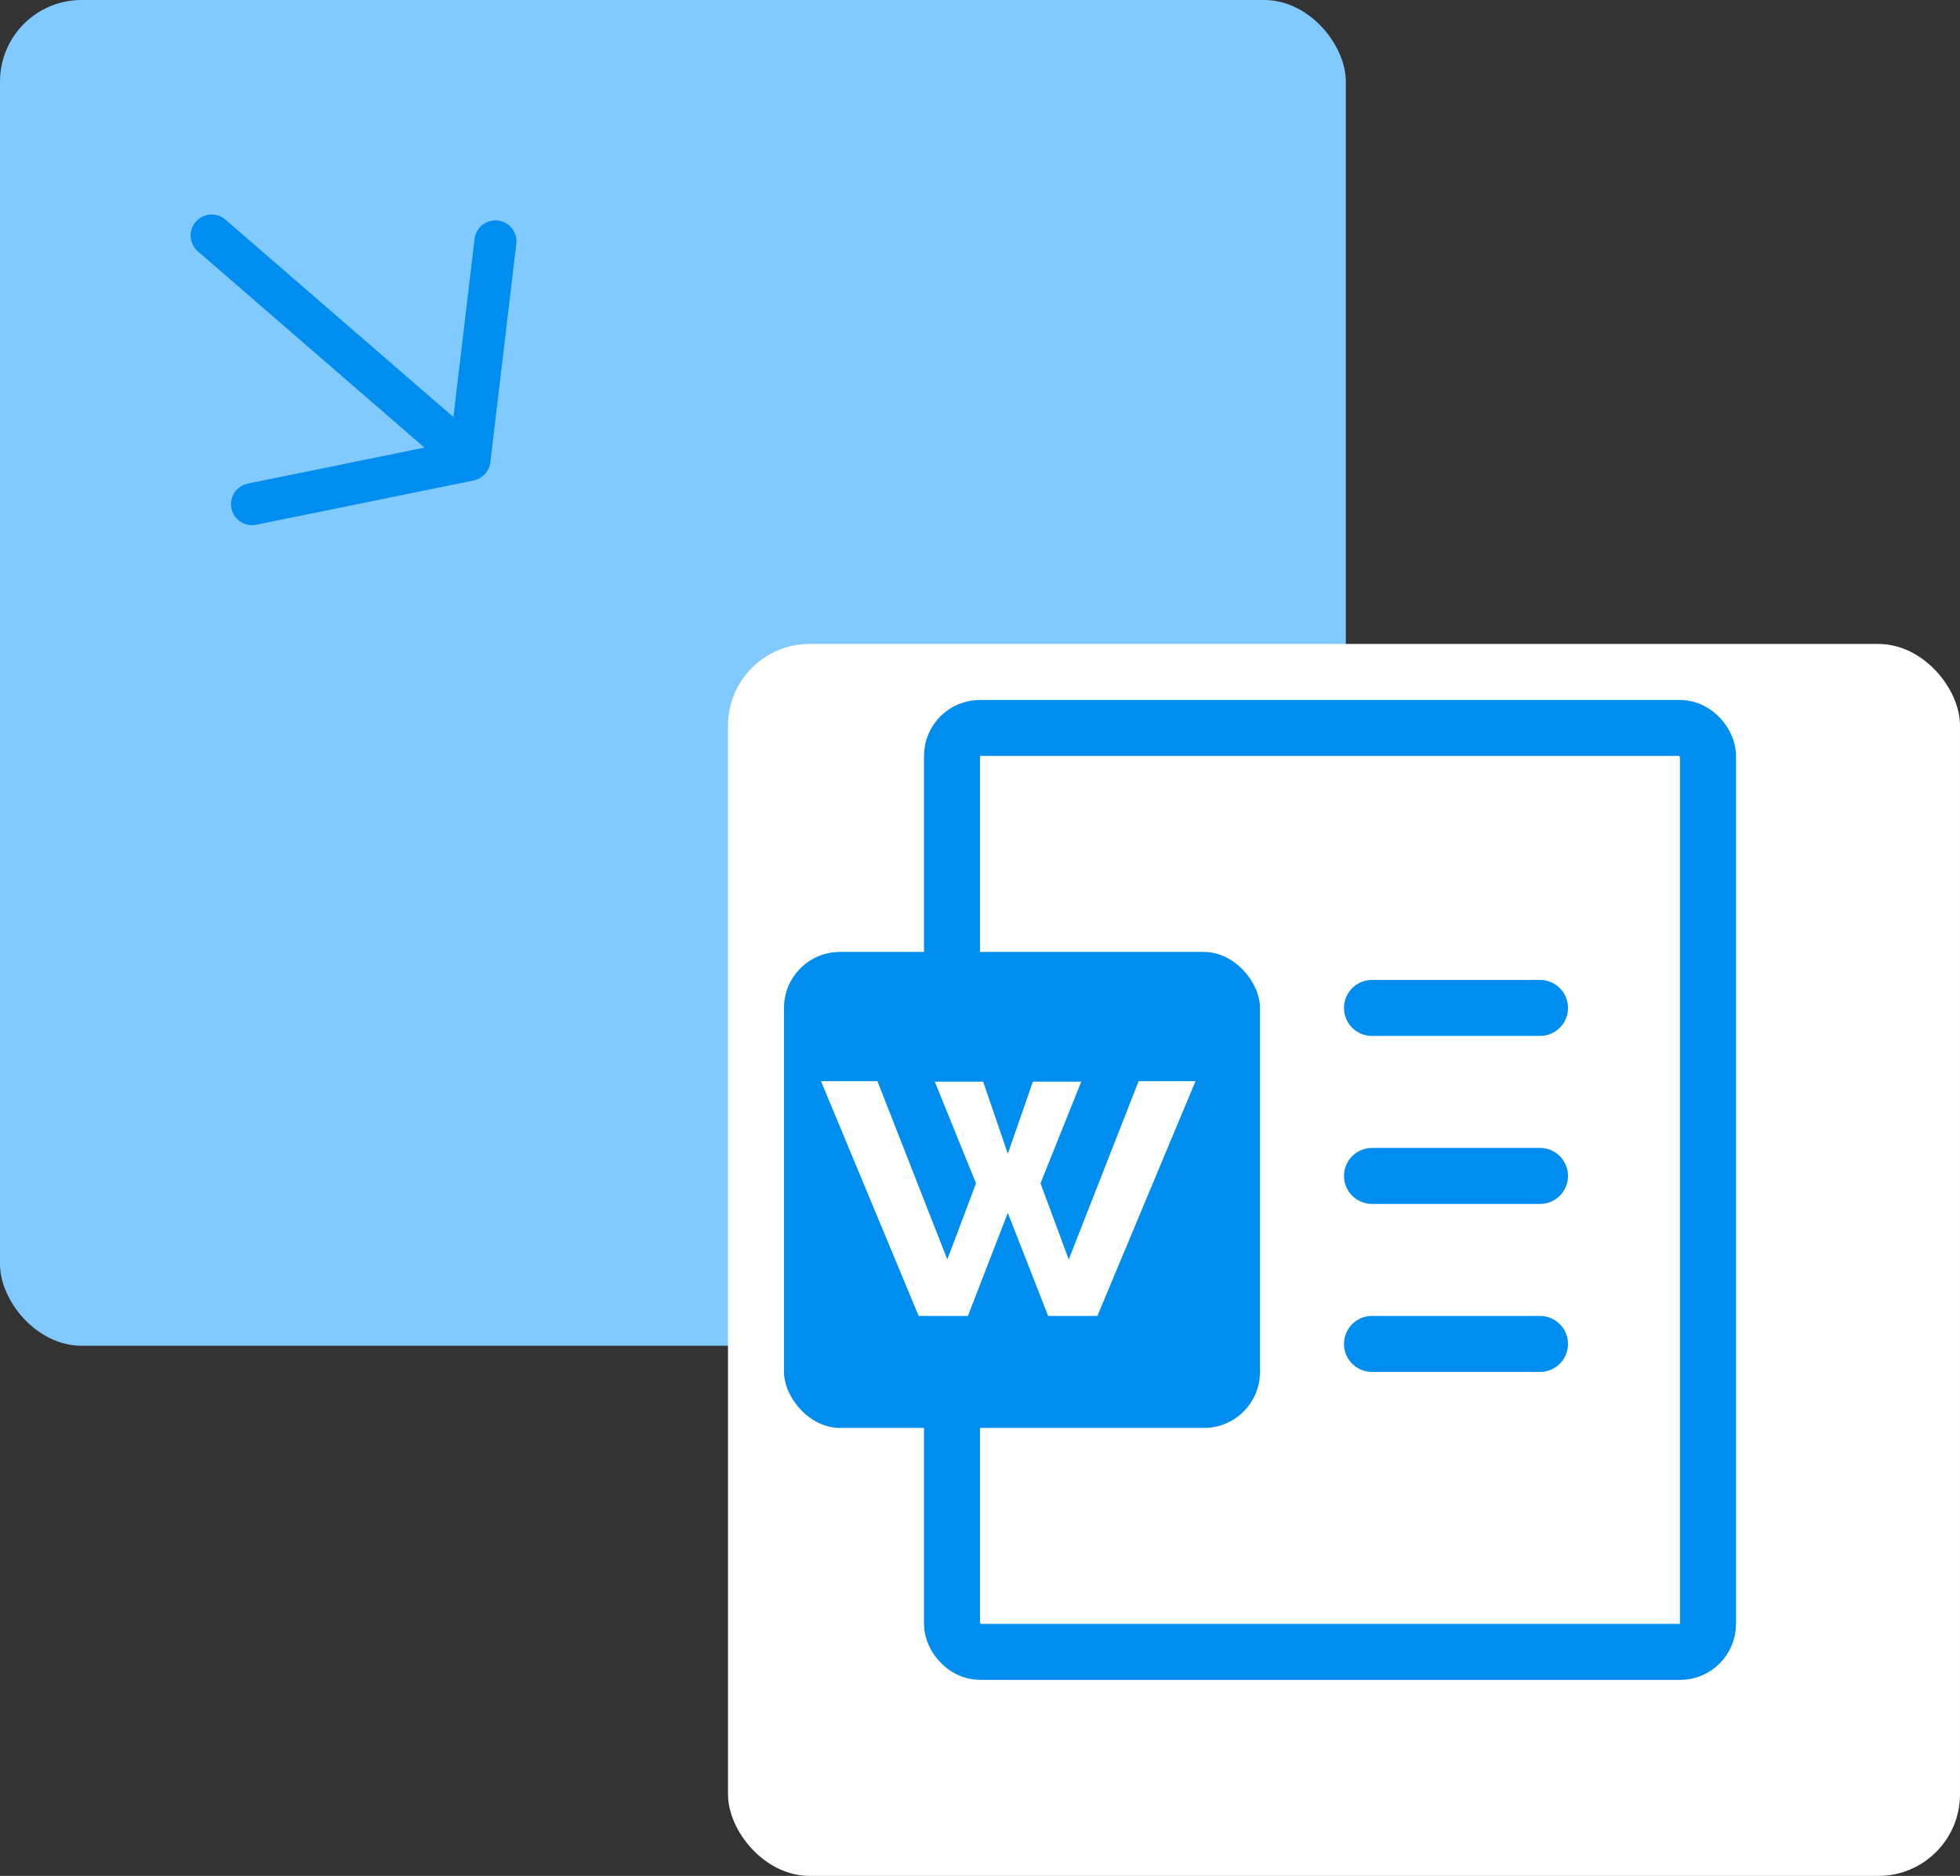
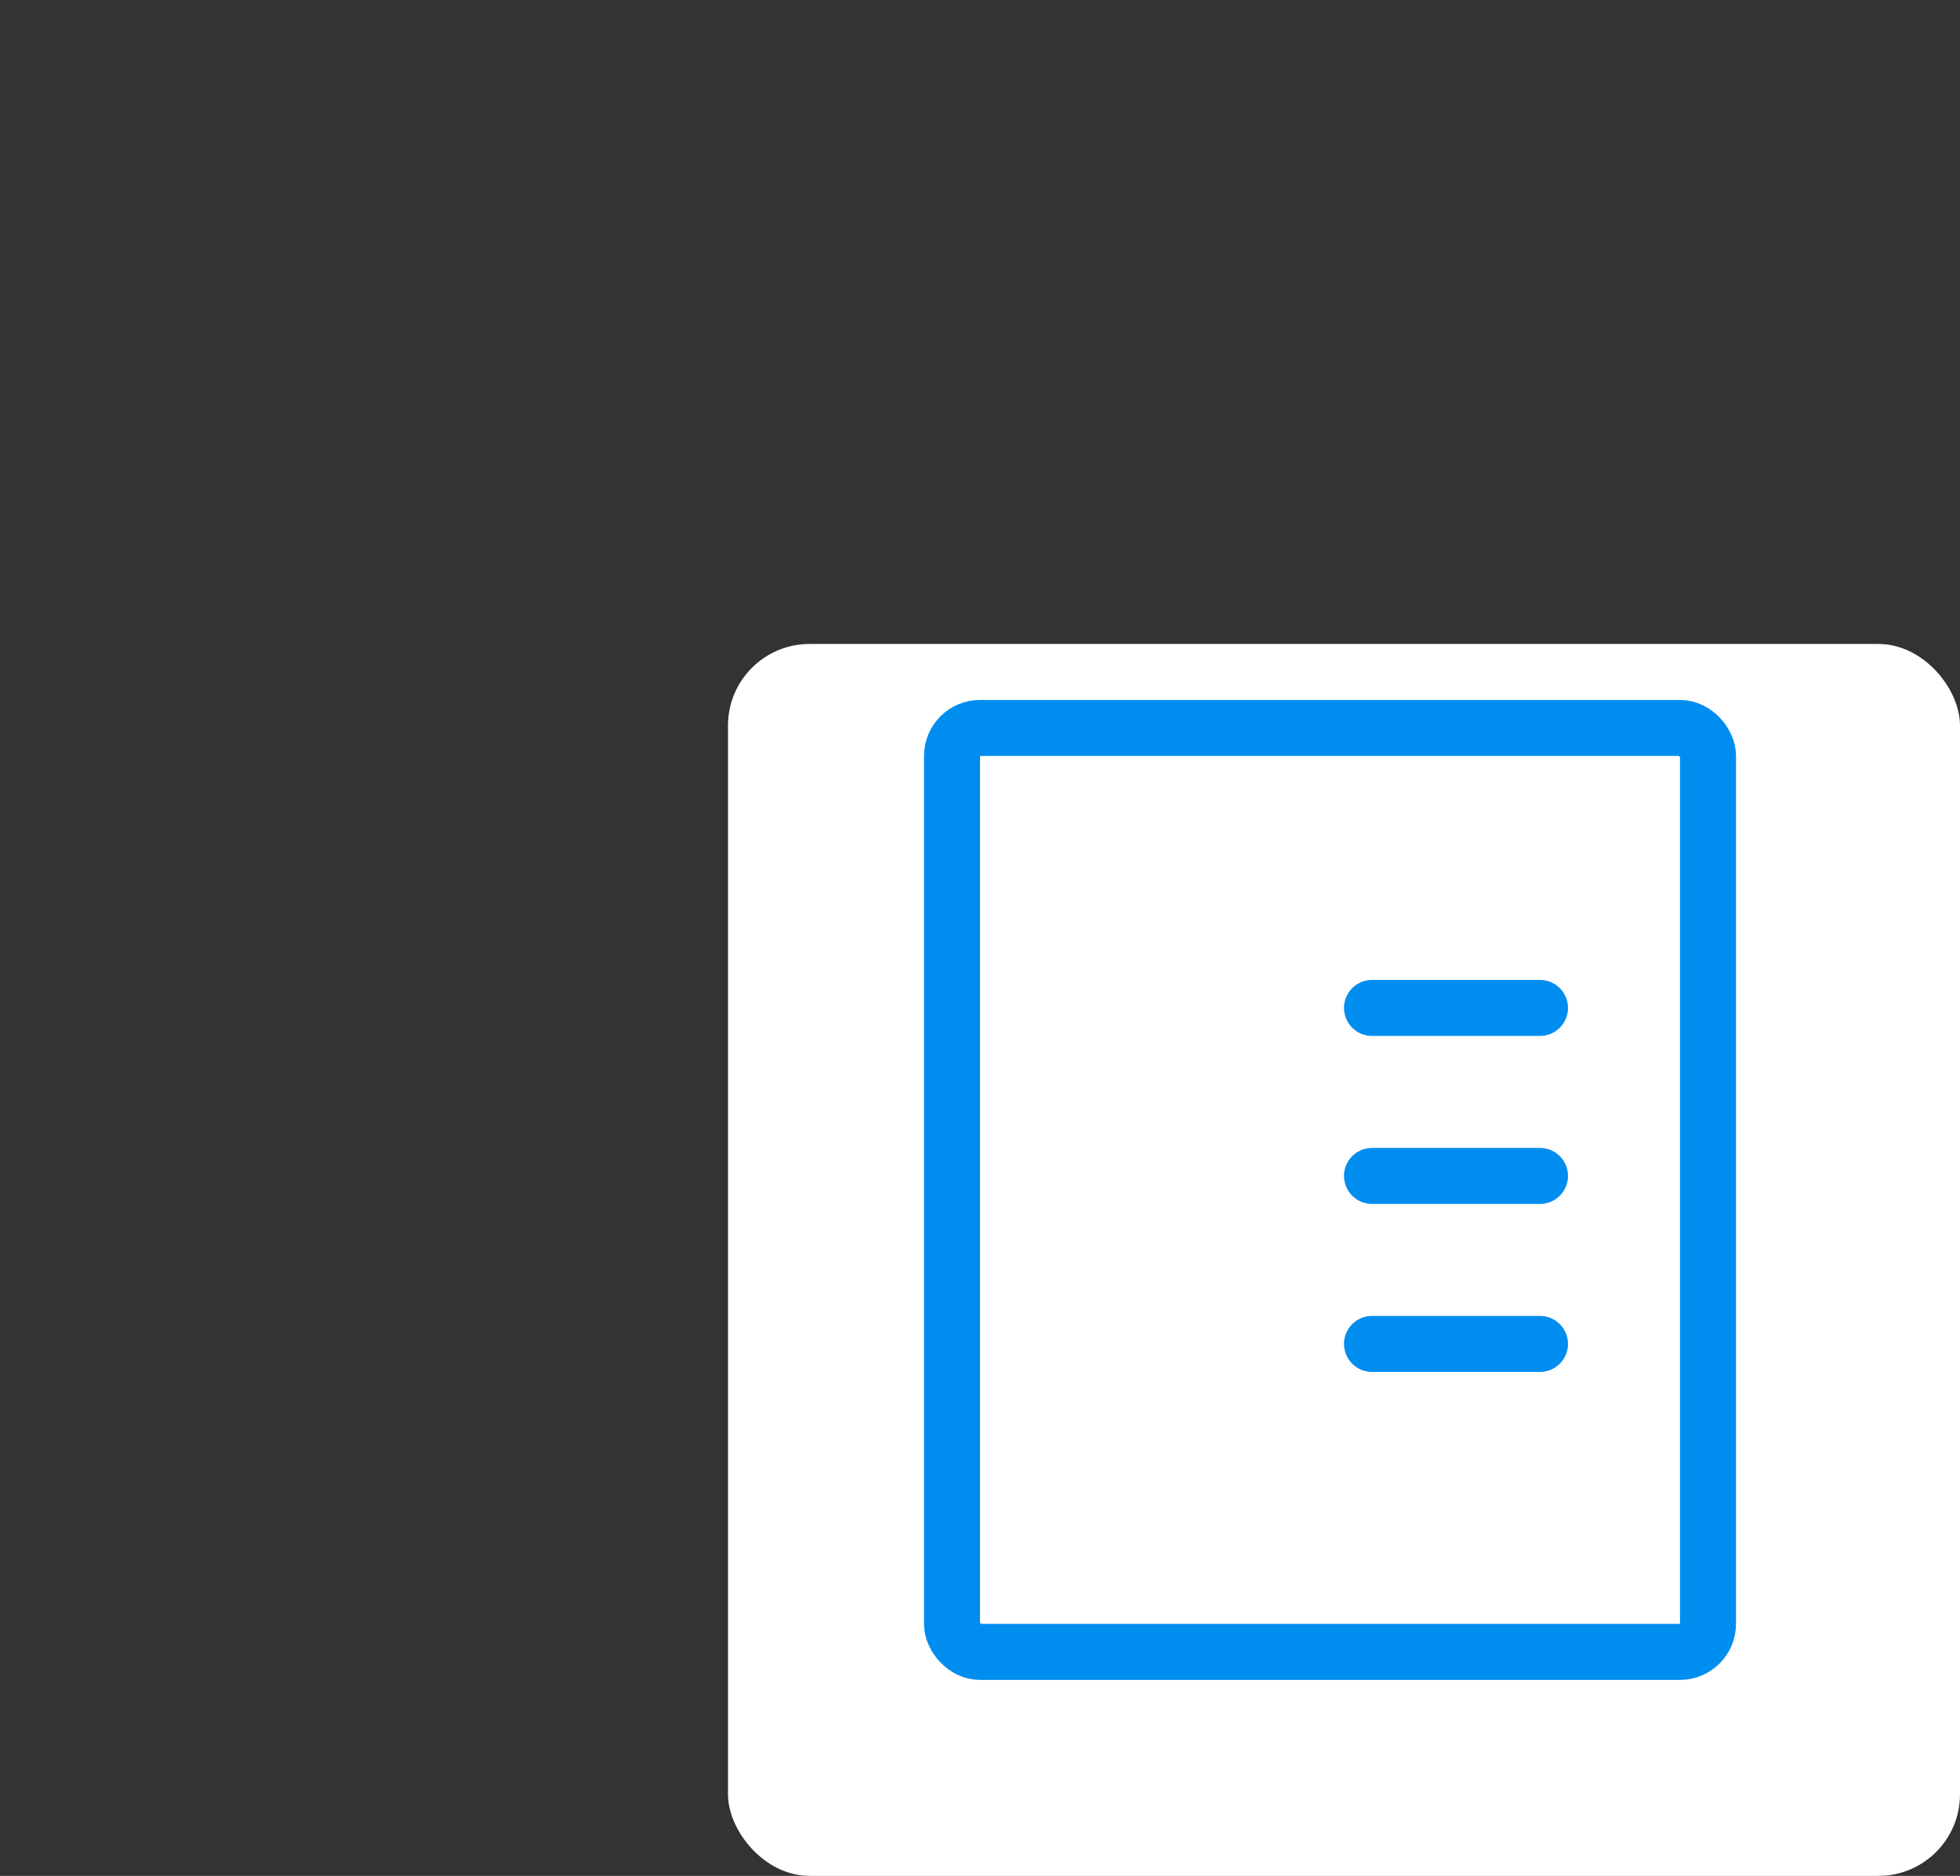
<svg xmlns="http://www.w3.org/2000/svg" width="70" height="67" viewBox="0 0 70 67" fill="none">
  <rect x="0" y="0" width="70" height="67" fill="#333333" stroke="none" />
-   <rect width="48.065" height="48.065" rx="2.913" fill="#80CAFF" />
  <rect x="26" y="23" width="44" height="44" rx="2.913" fill="white" />
-   <path d="M7.559 8.411L16.09 15.799" stroke="#008DF0" stroke-width="1.5" stroke-linecap="round" />
-   <path d="M9.001 18.007L16.767 16.425L17.694 8.621" stroke="#008DF0" stroke-width="1.5" stroke-linecap="round" stroke-linejoin="round" />
  <rect x="34" y="26" width="27" height="33" rx="1" stroke="#008DF0" stroke-width="2" />
-   <rect x="28" y="34" width="17" height="17" rx="2" fill="#008DF0" />
-   <path d="M40.665 38.616H42.697L39.193 47H37.433L35.993 43.32L34.569 47H32.809L29.321 38.616H31.337L33.833 44.984L34.857 42.264L33.385 38.632H35.113L35.993 41.208L36.889 38.632H38.617L37.161 42.264L38.169 44.984L40.665 38.616Z" fill="white" />
  <line x1="49" y1="36" x2="55" y2="36" stroke="#008DF0" stroke-width="2" stroke-linecap="round" />
  <line x1="49" y1="42" x2="55" y2="42" stroke="#008DF0" stroke-width="2" stroke-linecap="round" />
  <line x1="49" y1="48" x2="55" y2="48" stroke="#008DF0" stroke-width="2" stroke-linecap="round" />
</svg>